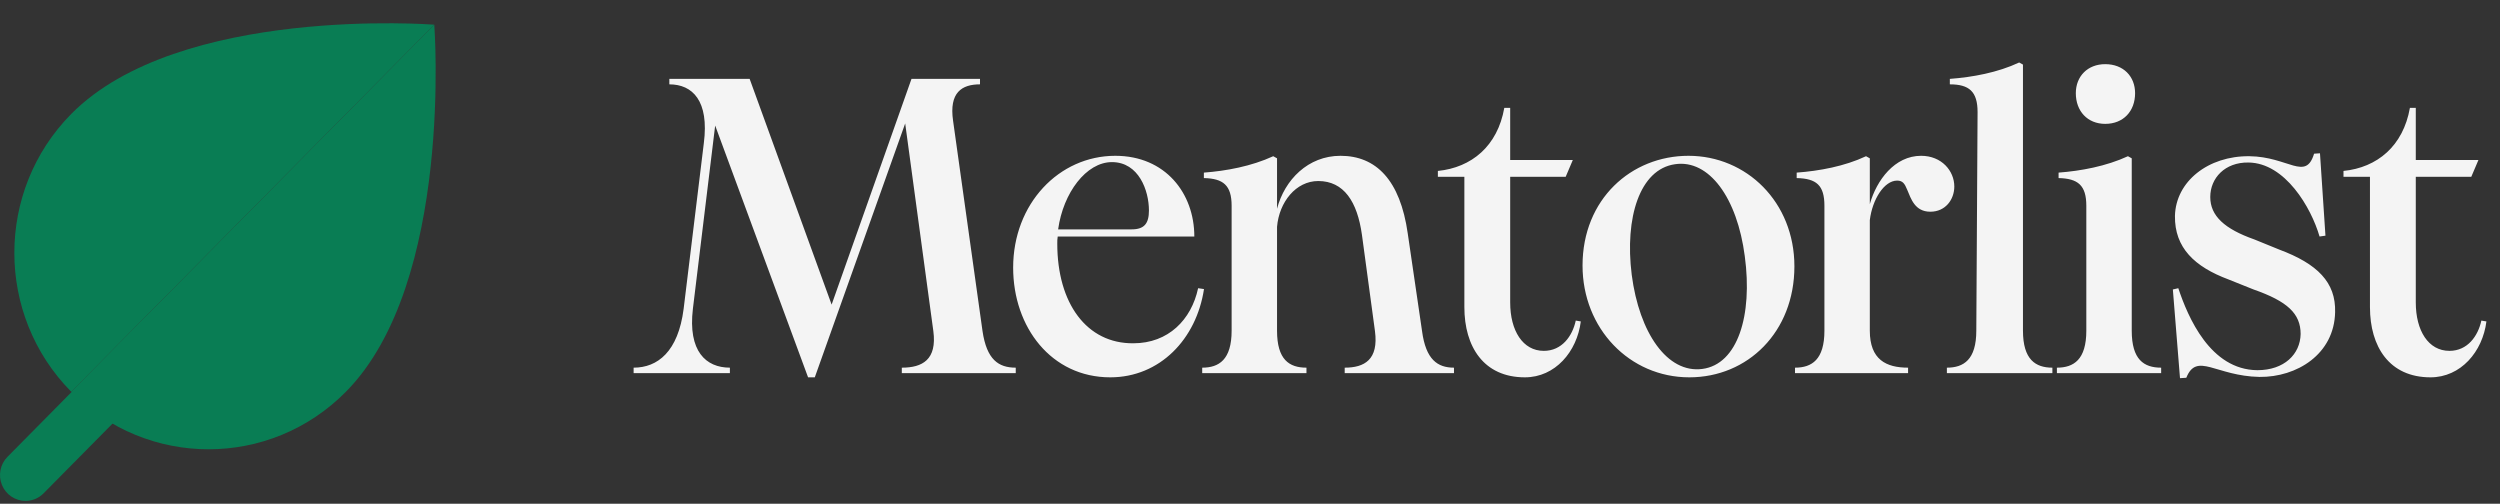
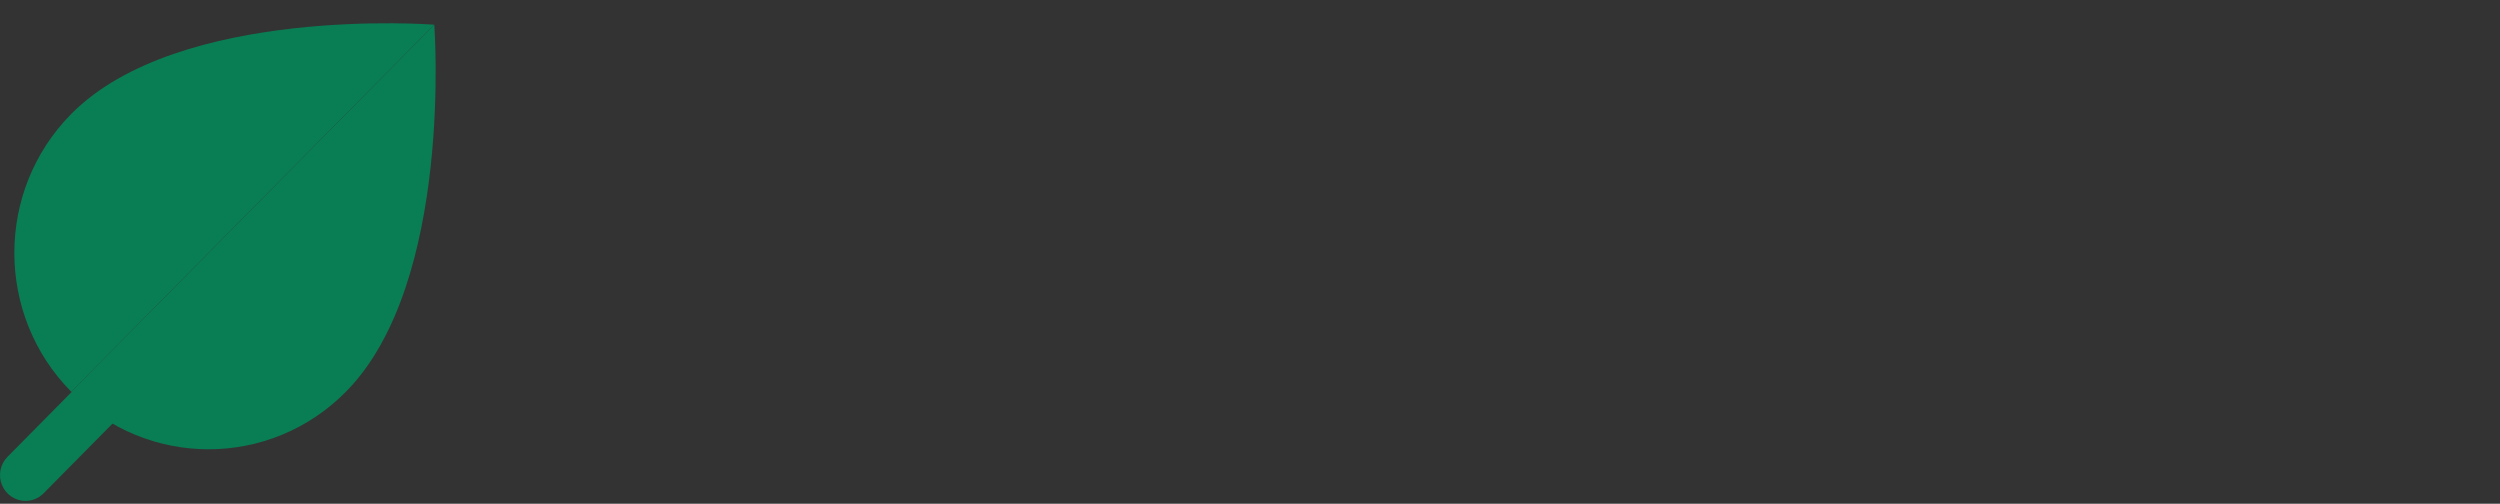
<svg xmlns="http://www.w3.org/2000/svg" width="134" height="27" viewBox="0 0 134 27" fill="none">
  <rect x="0" y="0" width="134" height="27" fill="#333333" stroke="none" />
-   <path d="M43.313 20.225L38.333 6.729L37.139 16.553C36.869 18.828 37.837 19.707 39.122 19.707V20H33.962V19.707C35.246 19.707 36.35 18.851 36.643 16.553L37.725 7.675C38.018 5.399 37.117 4.521 35.877 4.521V4.228H40.181L44.575 16.327L48.856 4.228H52.528V4.521C51.559 4.521 50.861 4.949 51.086 6.481L52.663 17.747C52.889 19.279 53.52 19.707 54.444 19.707V20H48.337V19.707C49.441 19.707 50.23 19.279 50.027 17.747L48.518 6.616L43.673 20.225H43.313ZM59.51 20.225C56.355 20.225 54.305 17.544 54.305 14.345C54.305 10.92 56.761 8.351 59.78 8.351C62.461 8.351 64.016 10.356 64.016 12.677H56.693C56.67 12.812 56.67 12.925 56.67 13.06C56.67 16.26 58.248 18.423 60.749 18.4C62.619 18.4 63.858 17.138 64.219 15.448L64.534 15.494C64.129 18.175 62.168 20.225 59.51 20.225ZM56.716 12.294H60.659C61.335 12.294 61.583 11.979 61.583 11.28C61.583 10.221 61.042 8.689 59.6 8.689C58.225 8.689 56.986 10.334 56.716 12.294ZM72.076 20V19.707C73.135 19.707 73.901 19.279 73.698 17.747L73 12.587C72.752 10.807 72.031 9.703 70.657 9.703C69.463 9.703 68.561 10.829 68.449 12.159V17.724C68.449 19.279 69.102 19.707 70.026 19.707V20H64.438V19.707C65.339 19.707 66.015 19.279 66.015 17.724V11.032C66.015 9.928 65.564 9.568 64.528 9.545V9.252C65.722 9.162 67.074 8.914 68.246 8.373L68.449 8.486V11.19C68.854 9.635 70.116 8.351 71.851 8.351C73.744 8.351 75.05 9.635 75.456 12.519L76.222 17.747C76.425 19.279 77.056 19.707 77.934 19.707V20H72.076ZM81.734 20.225C79.526 20.225 78.49 18.581 78.49 16.462V9.478H77.07V9.162C78.873 8.982 80.27 7.833 80.63 5.782H80.946V8.576H84.303L83.92 9.478H80.946V16.215C80.946 17.724 81.622 18.806 82.748 18.806C83.717 18.806 84.281 18.017 84.461 17.183L84.731 17.229C84.528 18.851 83.357 20.225 81.734 20.225ZM90.547 20.225C87.348 20.225 84.824 17.612 84.824 14.232C84.824 10.672 87.438 8.351 90.502 8.351C93.612 8.351 96.18 10.829 96.18 14.277C96.18 17.792 93.679 20.225 90.547 20.225ZM87.46 14.727C87.866 17.86 89.376 20.023 91.246 19.775C93.138 19.527 93.95 16.913 93.521 13.736C93.116 10.604 91.606 8.531 89.781 8.802C87.888 9.072 87.077 11.663 87.46 14.727ZM96.212 20V19.707C97.113 19.707 97.789 19.279 97.789 17.724V11.032C97.789 9.928 97.361 9.568 96.302 9.545V9.252C97.518 9.162 98.87 8.914 100.019 8.373L100.222 8.486V10.942C100.583 9.658 101.552 8.351 102.971 8.351C104.075 8.351 104.751 9.162 104.751 9.996C104.751 10.694 104.278 11.348 103.467 11.348C102.633 11.348 102.43 10.649 102.228 10.176C102.092 9.838 101.98 9.68 101.687 9.68C100.988 9.68 100.357 10.694 100.222 11.798V17.724C100.222 19.279 101.101 19.707 102.273 19.707V20H96.212ZM104.353 20V19.707C105.254 19.707 105.93 19.279 105.93 17.724L105.998 6.008C105.998 4.904 105.547 4.521 104.511 4.521V4.228C105.727 4.137 107.079 3.89 108.228 3.349L108.431 3.462V17.724C108.431 19.279 109.107 19.707 110.008 19.707V20H104.353ZM112.841 6.639C111.895 6.639 111.264 5.963 111.264 4.994C111.264 4.092 111.895 3.439 112.841 3.439C113.81 3.439 114.441 4.092 114.441 4.994C114.441 5.963 113.81 6.639 112.841 6.639ZM110.25 20V19.707C111.151 19.707 111.827 19.279 111.827 17.724V11.032C111.827 9.928 111.377 9.568 110.34 9.545V9.252C111.534 9.162 112.886 8.914 114.058 8.373L114.261 8.486V17.724C114.261 19.279 114.914 19.707 115.838 19.707V20H110.25ZM116.848 20.27L116.465 15.516L116.757 15.448C117.276 17.003 118.47 19.82 120.993 19.842C122.436 19.842 123.292 18.986 123.314 17.904C123.314 16.8 122.593 16.147 120.791 15.516L119.439 14.975C117.636 14.299 116.555 13.286 116.577 11.573C116.622 9.725 118.357 8.351 120.565 8.373C122.661 8.396 123.585 9.725 124.035 8.238L124.351 8.216L124.644 12.632L124.328 12.677C123.878 11.122 122.481 8.734 120.52 8.711C119.259 8.689 118.47 9.545 118.47 10.559C118.47 11.573 119.236 12.271 120.836 12.835L122.165 13.376C124.216 14.142 125.207 15.133 125.162 16.733C125.117 18.986 123.111 20.225 121.106 20.203C118.763 20.158 117.749 18.851 117.186 20.248L116.848 20.27ZM130.275 20.225C128.067 20.225 127.03 18.581 127.03 16.462V9.478H125.611V9.162C127.413 8.982 128.81 7.833 129.171 5.782H129.486V8.576H132.844L132.46 9.478H129.486V16.215C129.486 17.724 130.162 18.806 131.289 18.806C132.258 18.806 132.821 18.017 133.001 17.183L133.272 17.229C133.069 18.851 131.897 20.225 130.275 20.225Z" fill="#F4F4F4" />
  <path d="M1.367 26.848C0.816 26.848 0.315 26.511 0.105 25.994C-0.108 25.478 0.01 24.881 0.4 24.487L7.842 16.962C8.378 16.422 9.243 16.422 9.777 16.962C10.313 17.502 10.313 18.379 9.777 18.918L2.335 26.443C2.081 26.703 1.732 26.848 1.367 26.848Z" fill="#097D54" />
  <path d="M23.277 1.323L3.818 20.997C-0.247 16.887 -0.247 10.22 3.818 6.108C9.602 0.259 23.277 1.323 23.277 1.323Z" fill="#097D54" />
  <path d="M18.542 20.997C14.478 25.11 7.885 25.11 3.818 20.997L23.277 1.323C23.277 1.323 24.329 15.148 18.542 20.997Z" fill="#097D54" />
</svg>